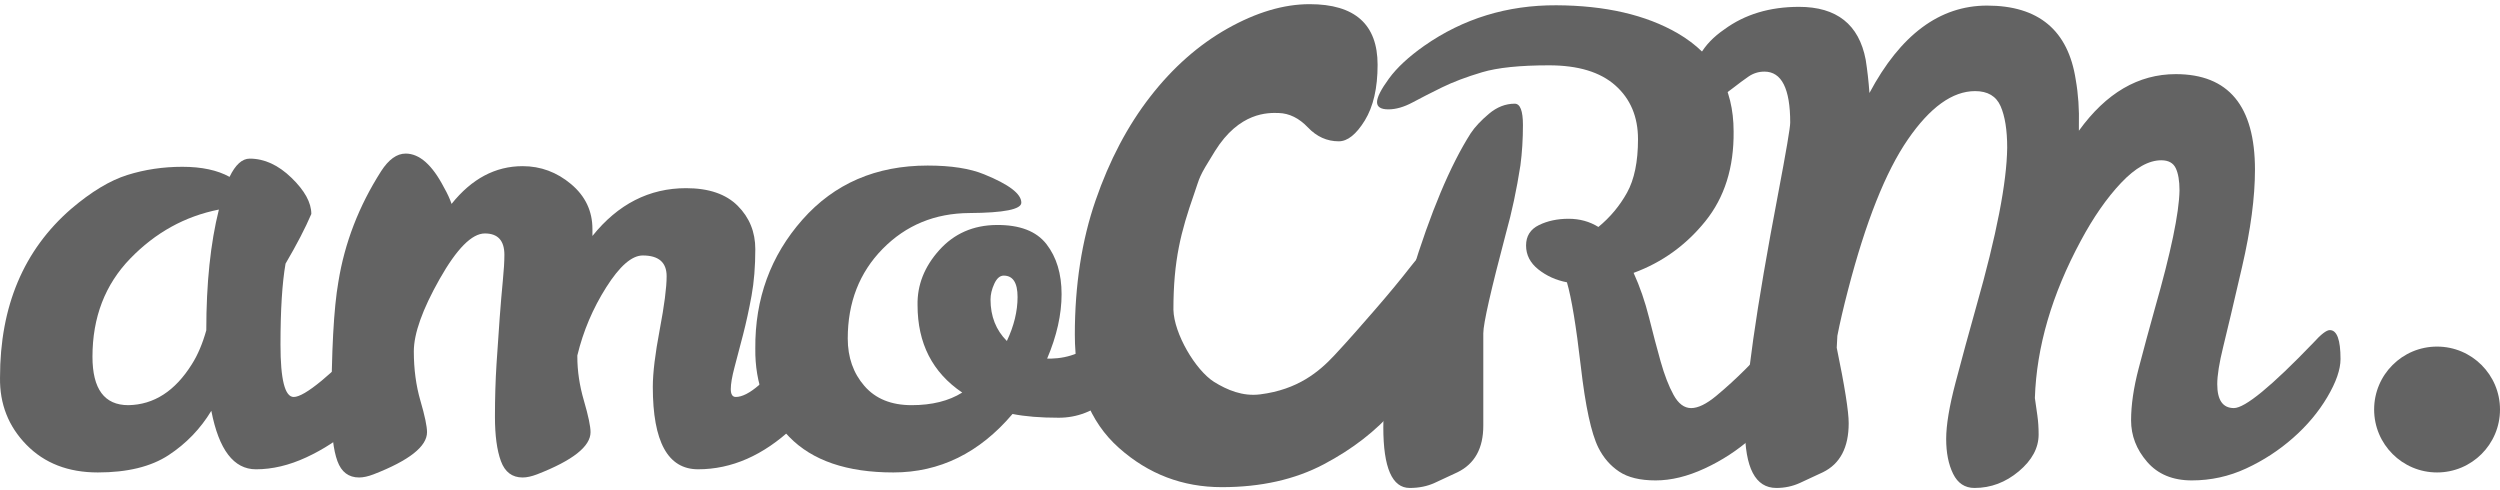
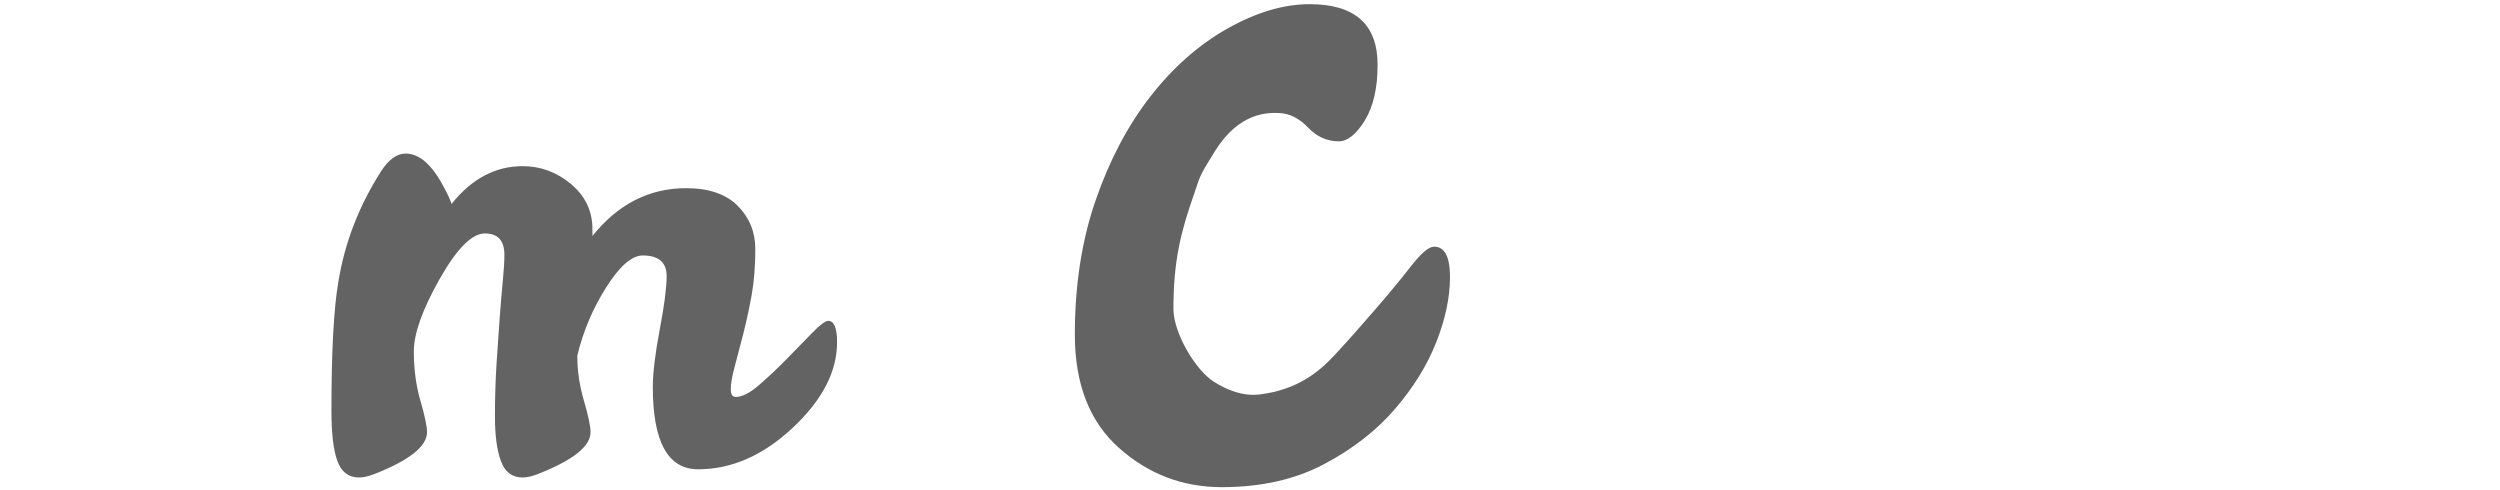
<svg xmlns="http://www.w3.org/2000/svg" width="153" height="30" viewBox="0 0 153 30" fill="none">
-   <path d="M5.659 21.831C5.659 23.809 6.391 24.796 7.853 24.796C9.417 24.771 10.713 23.936 11.74 22.294C12.099 21.73 12.394 21.037 12.625 20.215C12.625 17.342 12.882 14.879 13.396 12.825C11.316 13.236 9.508 14.237 7.968 15.827C6.428 17.419 5.659 19.421 5.659 21.831ZM23.825 19.522C24.287 19.522 24.518 20.114 24.518 21.293C24.518 21.934 24.249 22.711 23.71 23.622C23.172 24.533 22.472 25.367 21.612 26.124C20.752 26.881 19.797 27.503 18.745 27.991C17.693 28.478 16.666 28.721 15.666 28.721C14.305 28.721 13.396 27.529 12.933 25.142C12.265 26.245 11.393 27.15 10.316 27.856C9.238 28.562 7.795 28.914 5.986 28.914C4.176 28.914 2.721 28.35 1.617 27.22C0.514 26.092 -0.025 24.718 0.001 23.102C0.001 18.741 1.45 15.303 4.35 12.787C5.582 11.735 6.73 11.043 7.795 10.709C8.86 10.375 9.982 10.208 11.162 10.208C12.343 10.208 13.305 10.414 14.049 10.824C14.408 10.08 14.819 9.708 15.281 9.708C16.179 9.708 17.032 10.099 17.84 10.882C18.648 11.665 19.053 12.402 19.053 13.095C18.693 13.942 18.167 14.956 17.475 16.136C17.269 17.316 17.166 18.971 17.166 21.101C17.166 23.231 17.436 24.295 17.975 24.295C18.642 24.295 20.259 22.962 22.825 20.293C23.286 19.779 23.62 19.522 23.825 19.522Z" fill="#636363" />
  <path d="M40.798 16.904C40.798 16.058 40.311 15.635 39.336 15.635C38.669 15.635 37.925 16.282 37.104 17.578C36.282 18.874 35.692 20.266 35.333 21.754V21.831C35.333 22.704 35.467 23.602 35.737 24.525C36.006 25.449 36.141 26.091 36.141 26.45C36.141 27.322 35.05 28.182 32.87 29.029C32.536 29.156 32.241 29.222 31.985 29.222C31.343 29.222 30.9 28.887 30.656 28.22C30.412 27.554 30.291 26.649 30.291 25.507C30.291 24.365 30.323 23.288 30.387 22.274C30.451 21.261 30.516 20.325 30.58 19.464C30.644 18.605 30.708 17.848 30.772 17.193C30.836 16.539 30.869 16.007 30.869 15.596C30.869 14.724 30.47 14.287 29.675 14.287C28.88 14.287 27.956 15.218 26.904 17.078C25.852 18.939 25.326 20.414 25.326 21.503C25.326 22.595 25.461 23.602 25.73 24.525C26 25.449 26.134 26.091 26.134 26.45C26.134 27.322 25.043 28.182 22.863 29.029C22.529 29.156 22.234 29.222 21.978 29.222C21.336 29.222 20.894 28.887 20.65 28.22C20.405 27.554 20.284 26.526 20.284 25.141C20.284 21.498 20.425 18.868 20.708 17.251C21.092 14.864 21.964 12.607 23.325 10.476C23.787 9.759 24.287 9.399 24.826 9.399C25.673 9.399 26.455 10.092 27.174 11.478C27.379 11.838 27.532 12.171 27.636 12.479C28.867 10.939 30.316 10.169 31.985 10.169C33.087 10.169 34.076 10.534 34.948 11.266C35.82 11.997 36.257 12.915 36.257 14.017V14.441C37.822 12.491 39.734 11.516 41.991 11.516C43.377 11.516 44.429 11.876 45.147 12.594C45.865 13.312 46.225 14.198 46.225 15.25C46.225 16.302 46.148 17.251 45.995 18.099C45.84 18.944 45.667 19.739 45.475 20.484C45.282 21.228 45.109 21.888 44.955 22.466C44.801 23.044 44.724 23.493 44.724 23.813C44.724 24.135 44.826 24.294 45.032 24.294C45.416 24.294 45.891 24.051 46.456 23.563C47.02 23.076 47.585 22.544 48.15 21.966C48.714 21.389 49.233 20.856 49.709 20.369C50.183 19.881 50.511 19.637 50.69 19.637C51.049 19.637 51.229 20.074 51.229 20.946C51.229 22.743 50.324 24.487 48.515 26.18C46.706 27.873 44.775 28.72 42.723 28.72C40.875 28.72 39.952 27.04 39.952 23.679C39.952 22.832 40.092 21.664 40.375 20.176C40.657 18.689 40.798 17.598 40.798 16.904Z" fill="#636363" />
-   <path d="M61.62 20.869C62.056 19.946 62.275 19.047 62.275 18.176C62.275 17.303 61.992 16.867 61.428 16.867C61.197 16.867 61.004 17.034 60.85 17.367C60.697 17.701 60.62 18.022 60.62 18.33C60.62 19.356 60.953 20.203 61.62 20.869ZM61.967 25.335C59.94 27.722 57.508 28.914 54.673 28.914C51.837 28.914 49.714 28.189 48.303 26.739C46.892 25.29 46.199 23.486 46.225 21.332C46.199 18.278 47.161 15.648 49.111 13.441C51.062 11.235 53.615 10.132 56.771 10.132C58.208 10.132 59.362 10.311 60.235 10.671C61.748 11.286 62.505 11.863 62.505 12.402C62.505 12.813 61.446 13.025 59.331 13.038C57.213 13.05 55.443 13.782 54.018 15.231C52.595 16.68 51.882 18.509 51.882 20.717C51.882 21.871 52.223 22.839 52.903 23.622C53.583 24.405 54.545 24.796 55.789 24.796C57.034 24.796 58.066 24.539 58.888 24.025C57.065 22.794 56.154 21.011 56.154 18.675C56.129 17.445 56.572 16.323 57.483 15.308C58.394 14.295 59.561 13.782 60.985 13.769C62.409 13.756 63.428 14.147 64.045 14.943C64.661 15.738 64.969 16.758 64.969 18.003C64.969 19.247 64.674 20.562 64.084 21.948H64.314C65.443 21.922 66.418 21.524 67.24 20.754C67.547 20.446 67.81 20.177 68.028 19.946C68.246 19.715 68.472 19.6 68.702 19.6C69.061 19.6 69.241 20.024 69.241 20.869C69.241 22.435 68.779 23.609 67.855 24.391C66.932 25.174 65.912 25.565 64.796 25.565C63.679 25.565 62.736 25.489 61.967 25.335Z" fill="#636363" />
-   <path d="M153 25.063C153 27.19 151.275 28.914 149.147 28.914C147.021 28.913 145.297 27.189 145.297 25.061C145.297 22.934 147.022 21.21 149.148 21.211C151.275 21.211 153 22.936 153 25.063Z" fill="#636363" />
-   <path d="M92.703 6.346C93.036 6.346 93.204 6.783 93.204 7.655C93.204 8.527 93.151 9.348 93.05 10.118C92.818 11.606 92.524 12.992 92.164 14.275C91.241 17.764 90.778 19.804 90.778 20.394V26.052C90.778 27.437 90.252 28.387 89.201 28.901C88.712 29.131 88.245 29.349 87.796 29.555C87.346 29.76 86.839 29.863 86.275 29.863C85.198 29.863 84.659 28.625 84.659 26.148C84.659 23.672 85.237 20.548 86.391 16.777C87.546 13.005 88.751 10.131 90.009 8.154C90.264 7.77 90.637 7.373 91.125 6.962C91.613 6.551 92.139 6.346 92.703 6.346ZM109.445 20.202C109.881 20.202 110.1 20.792 110.1 21.973C110.1 22.614 109.831 23.391 109.292 24.302C108.752 25.213 108.053 26.047 107.194 26.802C106.334 27.56 105.378 28.183 104.327 28.669C103.274 29.158 102.274 29.401 101.325 29.401C100.375 29.401 99.631 29.222 99.093 28.862C98.554 28.503 98.13 28.015 97.822 27.4C97.386 26.528 97.026 24.866 96.745 22.415C96.461 19.965 96.18 18.253 95.897 17.277C95.23 17.149 94.647 16.886 94.146 16.488C93.646 16.09 93.395 15.603 93.395 15.025C93.395 14.448 93.659 14.03 94.185 13.774C94.71 13.518 95.314 13.389 95.994 13.389C96.673 13.389 97.284 13.556 97.822 13.89C98.54 13.3 99.124 12.601 99.574 11.792C100.022 10.983 100.246 9.894 100.246 8.521C100.246 7.149 99.785 6.051 98.861 5.23C97.937 4.408 96.584 3.998 94.8 3.998C93.017 3.998 91.65 4.139 90.702 4.422C89.752 4.704 88.937 5.013 88.257 5.345C87.577 5.679 86.974 5.987 86.448 6.269C85.922 6.551 85.428 6.693 84.967 6.693C84.505 6.693 84.274 6.545 84.274 6.25C84.274 5.956 84.517 5.474 85.005 4.807C85.493 4.139 86.212 3.473 87.161 2.805C89.547 1.137 92.242 0.31 95.244 0.323C98.246 0.336 100.721 0.907 102.672 2.035C104.955 3.37 106.097 5.37 106.097 8.04C106.122 10.247 105.545 12.081 104.365 13.543C103.184 15.006 101.723 16.059 99.977 16.7C100.363 17.546 100.676 18.457 100.921 19.432C101.163 20.407 101.402 21.306 101.632 22.127C101.864 22.948 102.125 23.628 102.421 24.166C102.716 24.705 103.075 24.975 103.499 24.975C103.922 24.975 104.436 24.725 105.038 24.224C105.641 23.724 106.238 23.179 106.828 22.589C107.418 21.997 107.951 21.452 108.425 20.953C108.9 20.452 109.239 20.202 109.445 20.202Z" fill="#636363" />
-   <path d="M142.585 20.202C143.021 20.202 143.24 20.792 143.24 21.973C143.24 22.614 142.97 23.391 142.431 24.302C141.892 25.213 141.193 26.047 140.334 26.802C139.473 27.56 138.517 28.183 137.466 28.669C136.414 29.158 135.303 29.401 134.137 29.401C132.97 29.401 132.059 29.022 131.404 28.265C130.749 27.509 130.422 26.662 130.422 25.724C130.422 24.789 130.576 23.73 130.885 22.55C131.193 21.369 131.526 20.138 131.885 18.855C132.86 15.443 133.36 13.043 133.386 11.658C133.386 11.067 133.309 10.612 133.155 10.291C133.001 9.97 132.707 9.809 132.27 9.809C131.5 9.809 130.679 10.272 129.807 11.195C128.934 12.119 128.113 13.3 127.344 14.736C125.573 18.021 124.637 21.228 124.534 24.359C124.585 24.719 124.637 25.077 124.688 25.436C124.739 25.796 124.764 26.181 124.764 26.59C124.764 27.412 124.361 28.163 123.553 28.843C122.744 29.522 121.84 29.863 120.839 29.863C120.249 29.863 119.813 29.573 119.53 28.996C119.246 28.42 119.106 27.707 119.106 26.861C119.106 26.014 119.298 24.859 119.684 23.397C120.069 21.933 120.492 20.381 120.954 18.739C122.186 14.403 122.815 11.17 122.84 9.04C122.84 7.962 122.706 7.116 122.437 6.499C122.167 5.884 121.647 5.576 120.878 5.576C119.492 5.576 118.117 6.564 116.758 8.54C115.398 10.516 114.18 13.582 113.101 17.739C112.82 18.816 112.601 19.754 112.447 20.548L112.408 21.28C112.896 23.641 113.14 25.18 113.14 25.899C113.14 27.387 112.614 28.387 111.563 28.901C111.074 29.131 110.605 29.349 110.157 29.555C109.708 29.76 109.227 29.863 108.713 29.863C107.431 29.863 106.789 28.637 106.789 26.187C106.789 23.737 107.47 18.945 108.83 11.811C109.316 9.246 109.561 7.809 109.561 7.501C109.561 5.422 109.034 4.383 107.983 4.383C107.624 4.383 107.296 4.486 107.001 4.691C106.706 4.896 106.411 5.114 106.116 5.345C105.82 5.576 105.52 5.795 105.212 6C104.904 6.205 104.55 6.308 104.153 6.308C103.755 6.308 103.557 5.961 103.557 5.268C103.557 3.857 104.211 2.703 105.52 1.805C106.777 0.88 108.304 0.419 110.099 0.419C112.408 0.419 113.769 1.497 114.18 3.652C114.281 4.293 114.359 4.973 114.41 5.691C116.309 2.126 118.708 0.342 121.608 0.342C124.764 0.342 126.573 1.857 127.036 4.884C127.19 5.756 127.254 6.693 127.228 7.693V8.001C128.895 5.691 130.871 4.537 133.155 4.537C136.389 4.537 138.004 6.487 138.004 10.387C138.004 12.081 137.741 14.063 137.215 16.333C136.689 18.605 136.305 20.235 136.061 21.222C135.817 22.209 135.696 22.973 135.696 23.512C135.696 24.487 136.035 24.974 136.716 24.974C137.394 24.974 139.018 23.641 141.584 20.971C142.046 20.459 142.38 20.202 142.585 20.202Z" fill="#636363" />
  <path d="M87.768 15.096C88.414 15.096 88.74 15.715 88.74 16.951C88.74 18.188 88.462 19.516 87.902 20.935C87.344 22.355 86.498 23.723 85.363 25.039C84.228 26.358 82.779 27.484 81.015 28.415C79.248 29.348 77.168 29.814 74.775 29.814C72.378 29.814 70.281 29.015 68.481 27.413C66.679 25.81 65.78 23.498 65.78 20.478C65.78 17.459 66.202 14.721 67.049 12.268C67.895 9.815 69.011 7.696 70.398 5.912C71.784 4.128 73.361 2.739 75.125 1.745C76.89 0.753 78.564 0.255 80.149 0.255C82.923 0.255 84.309 1.493 84.309 3.966C84.309 5.386 84.049 6.52 83.527 7.372C83.003 8.222 82.473 8.648 81.933 8.648C81.211 8.648 80.582 8.365 80.042 7.796C79.501 7.23 78.907 6.936 78.258 6.916C77.609 6.896 75.849 6.847 74.352 9.253C73.306 10.934 73.467 10.763 73.069 11.899C72.277 14.17 71.813 15.914 71.813 18.954C71.849 20.414 73.154 22.647 74.307 23.377C75.099 23.863 76.043 24.271 77.117 24.136C79.431 23.846 80.73 22.748 81.676 21.734C82.549 20.799 83.318 19.911 84.148 18.957C84.975 18.005 85.704 17.124 86.336 16.312C86.966 15.501 87.442 15.096 87.768 15.096Z" fill="#636363" />
</svg>